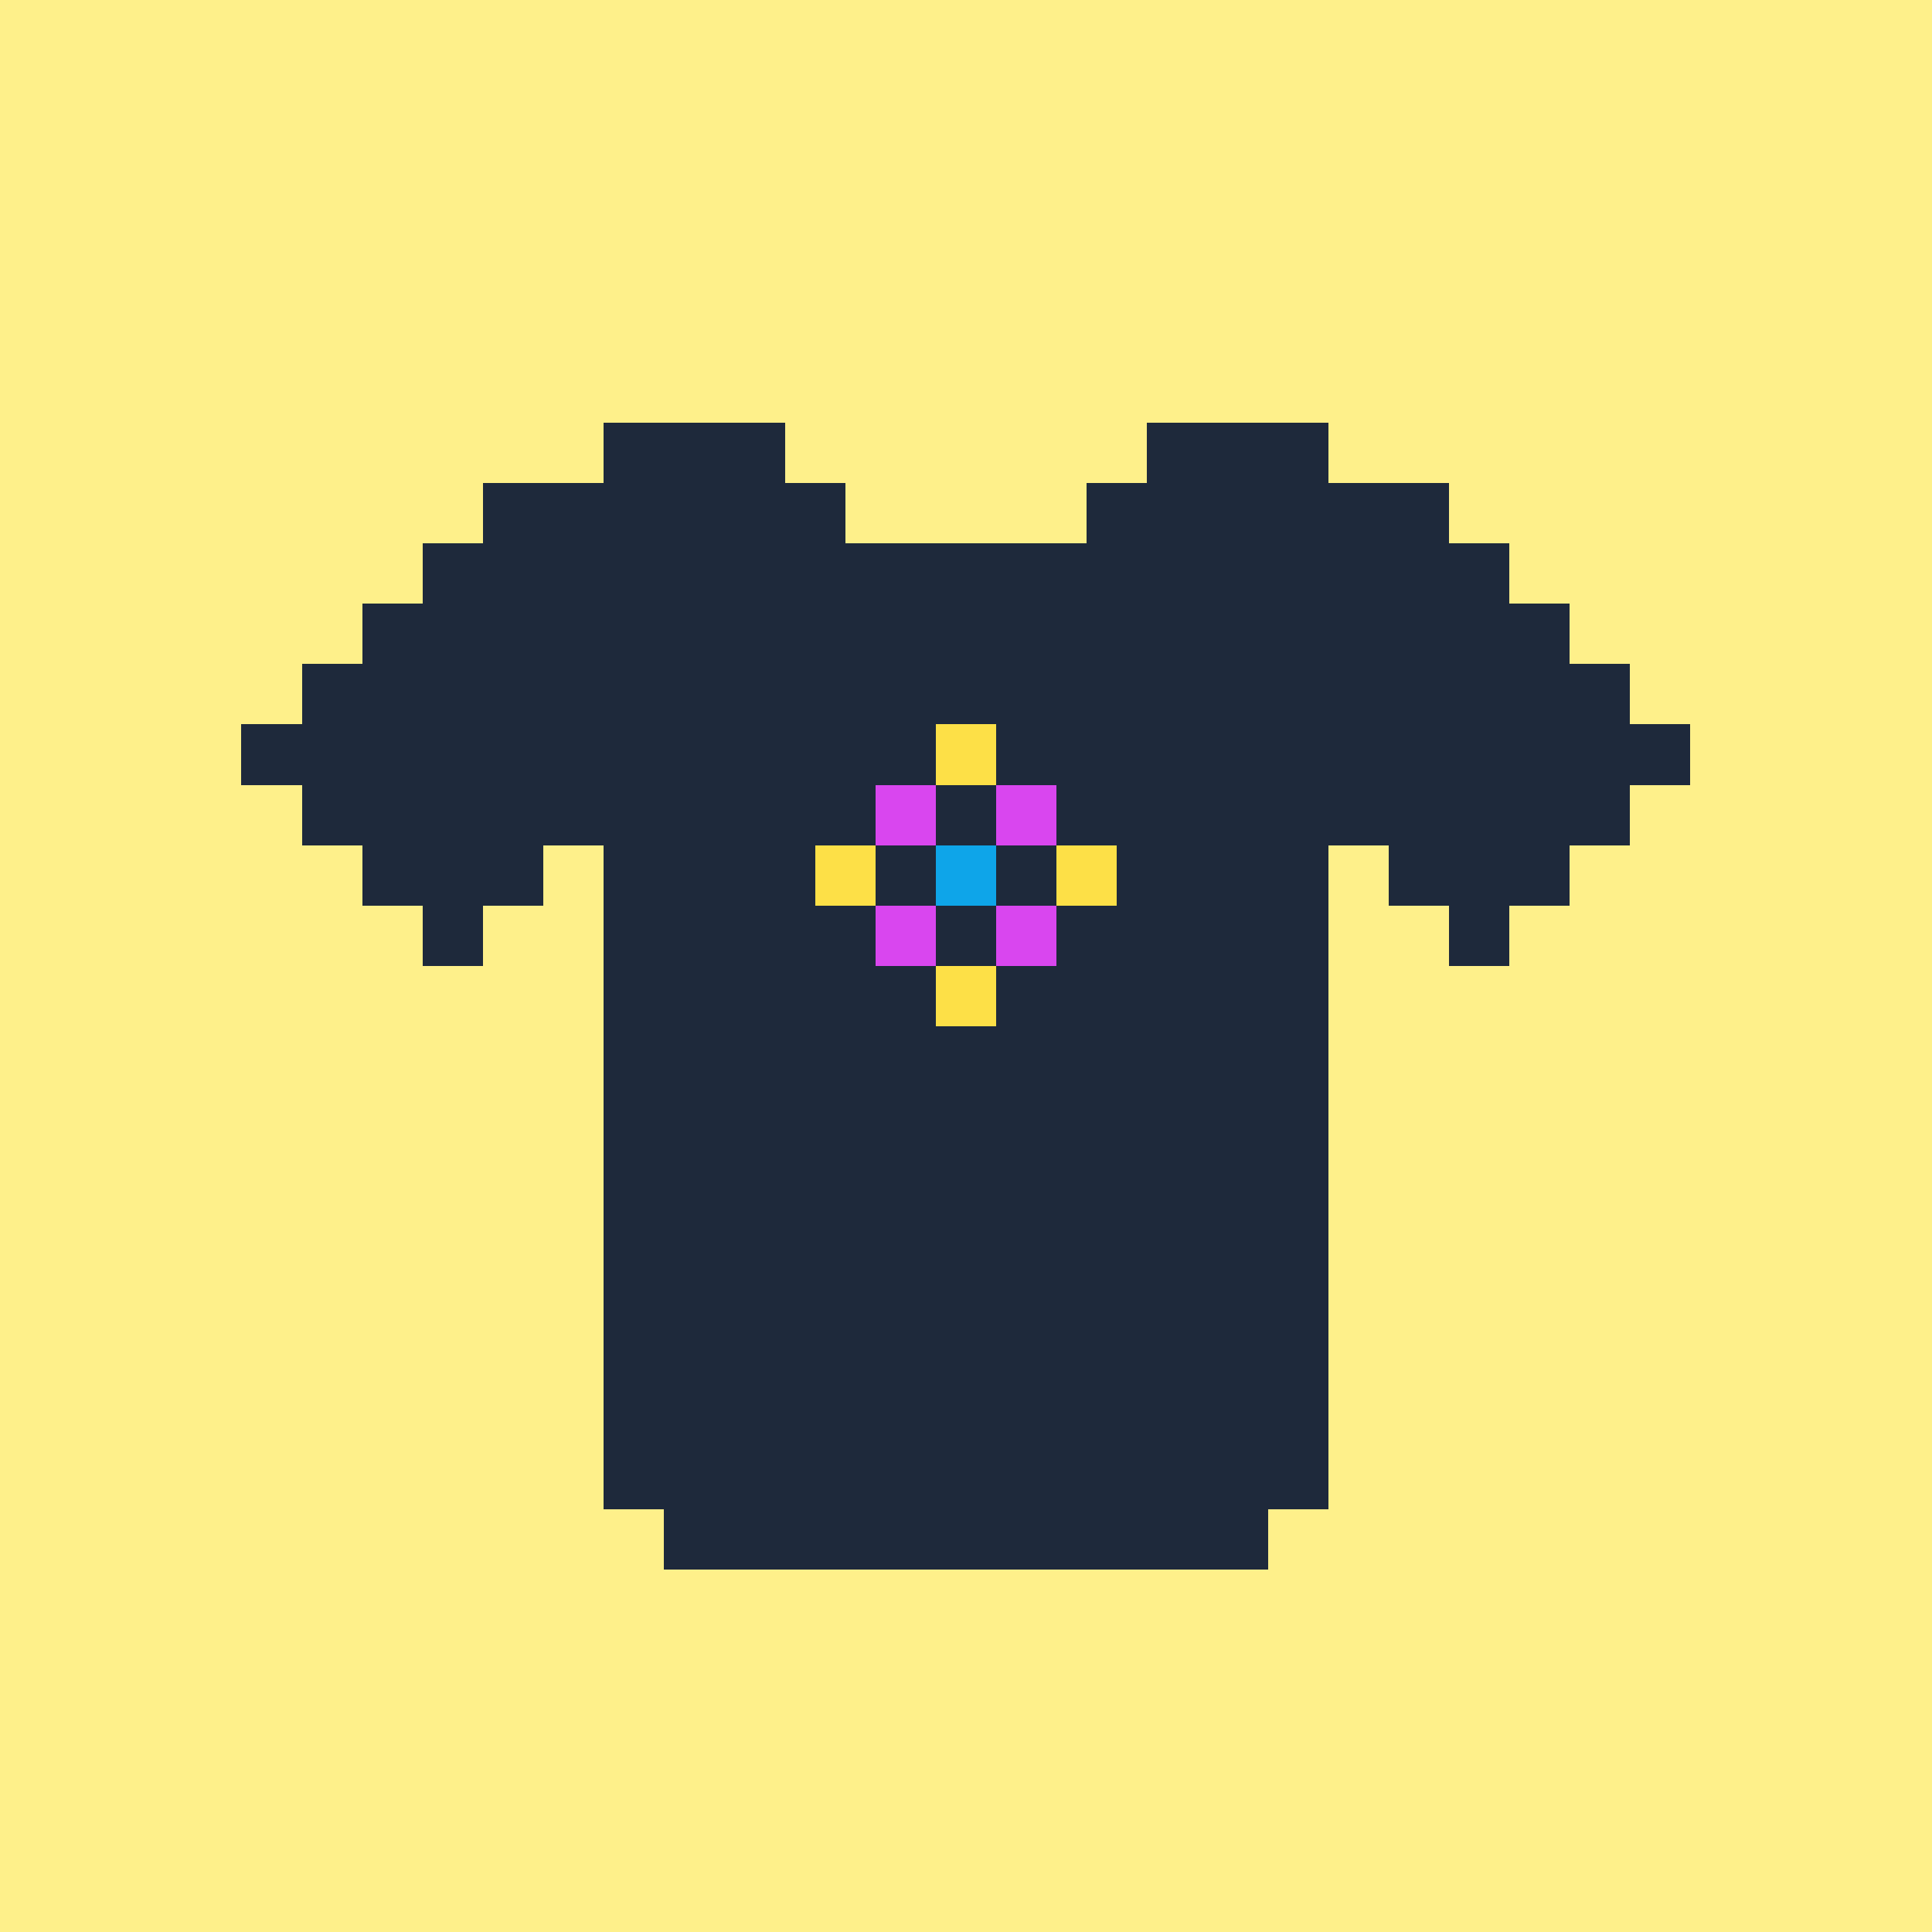
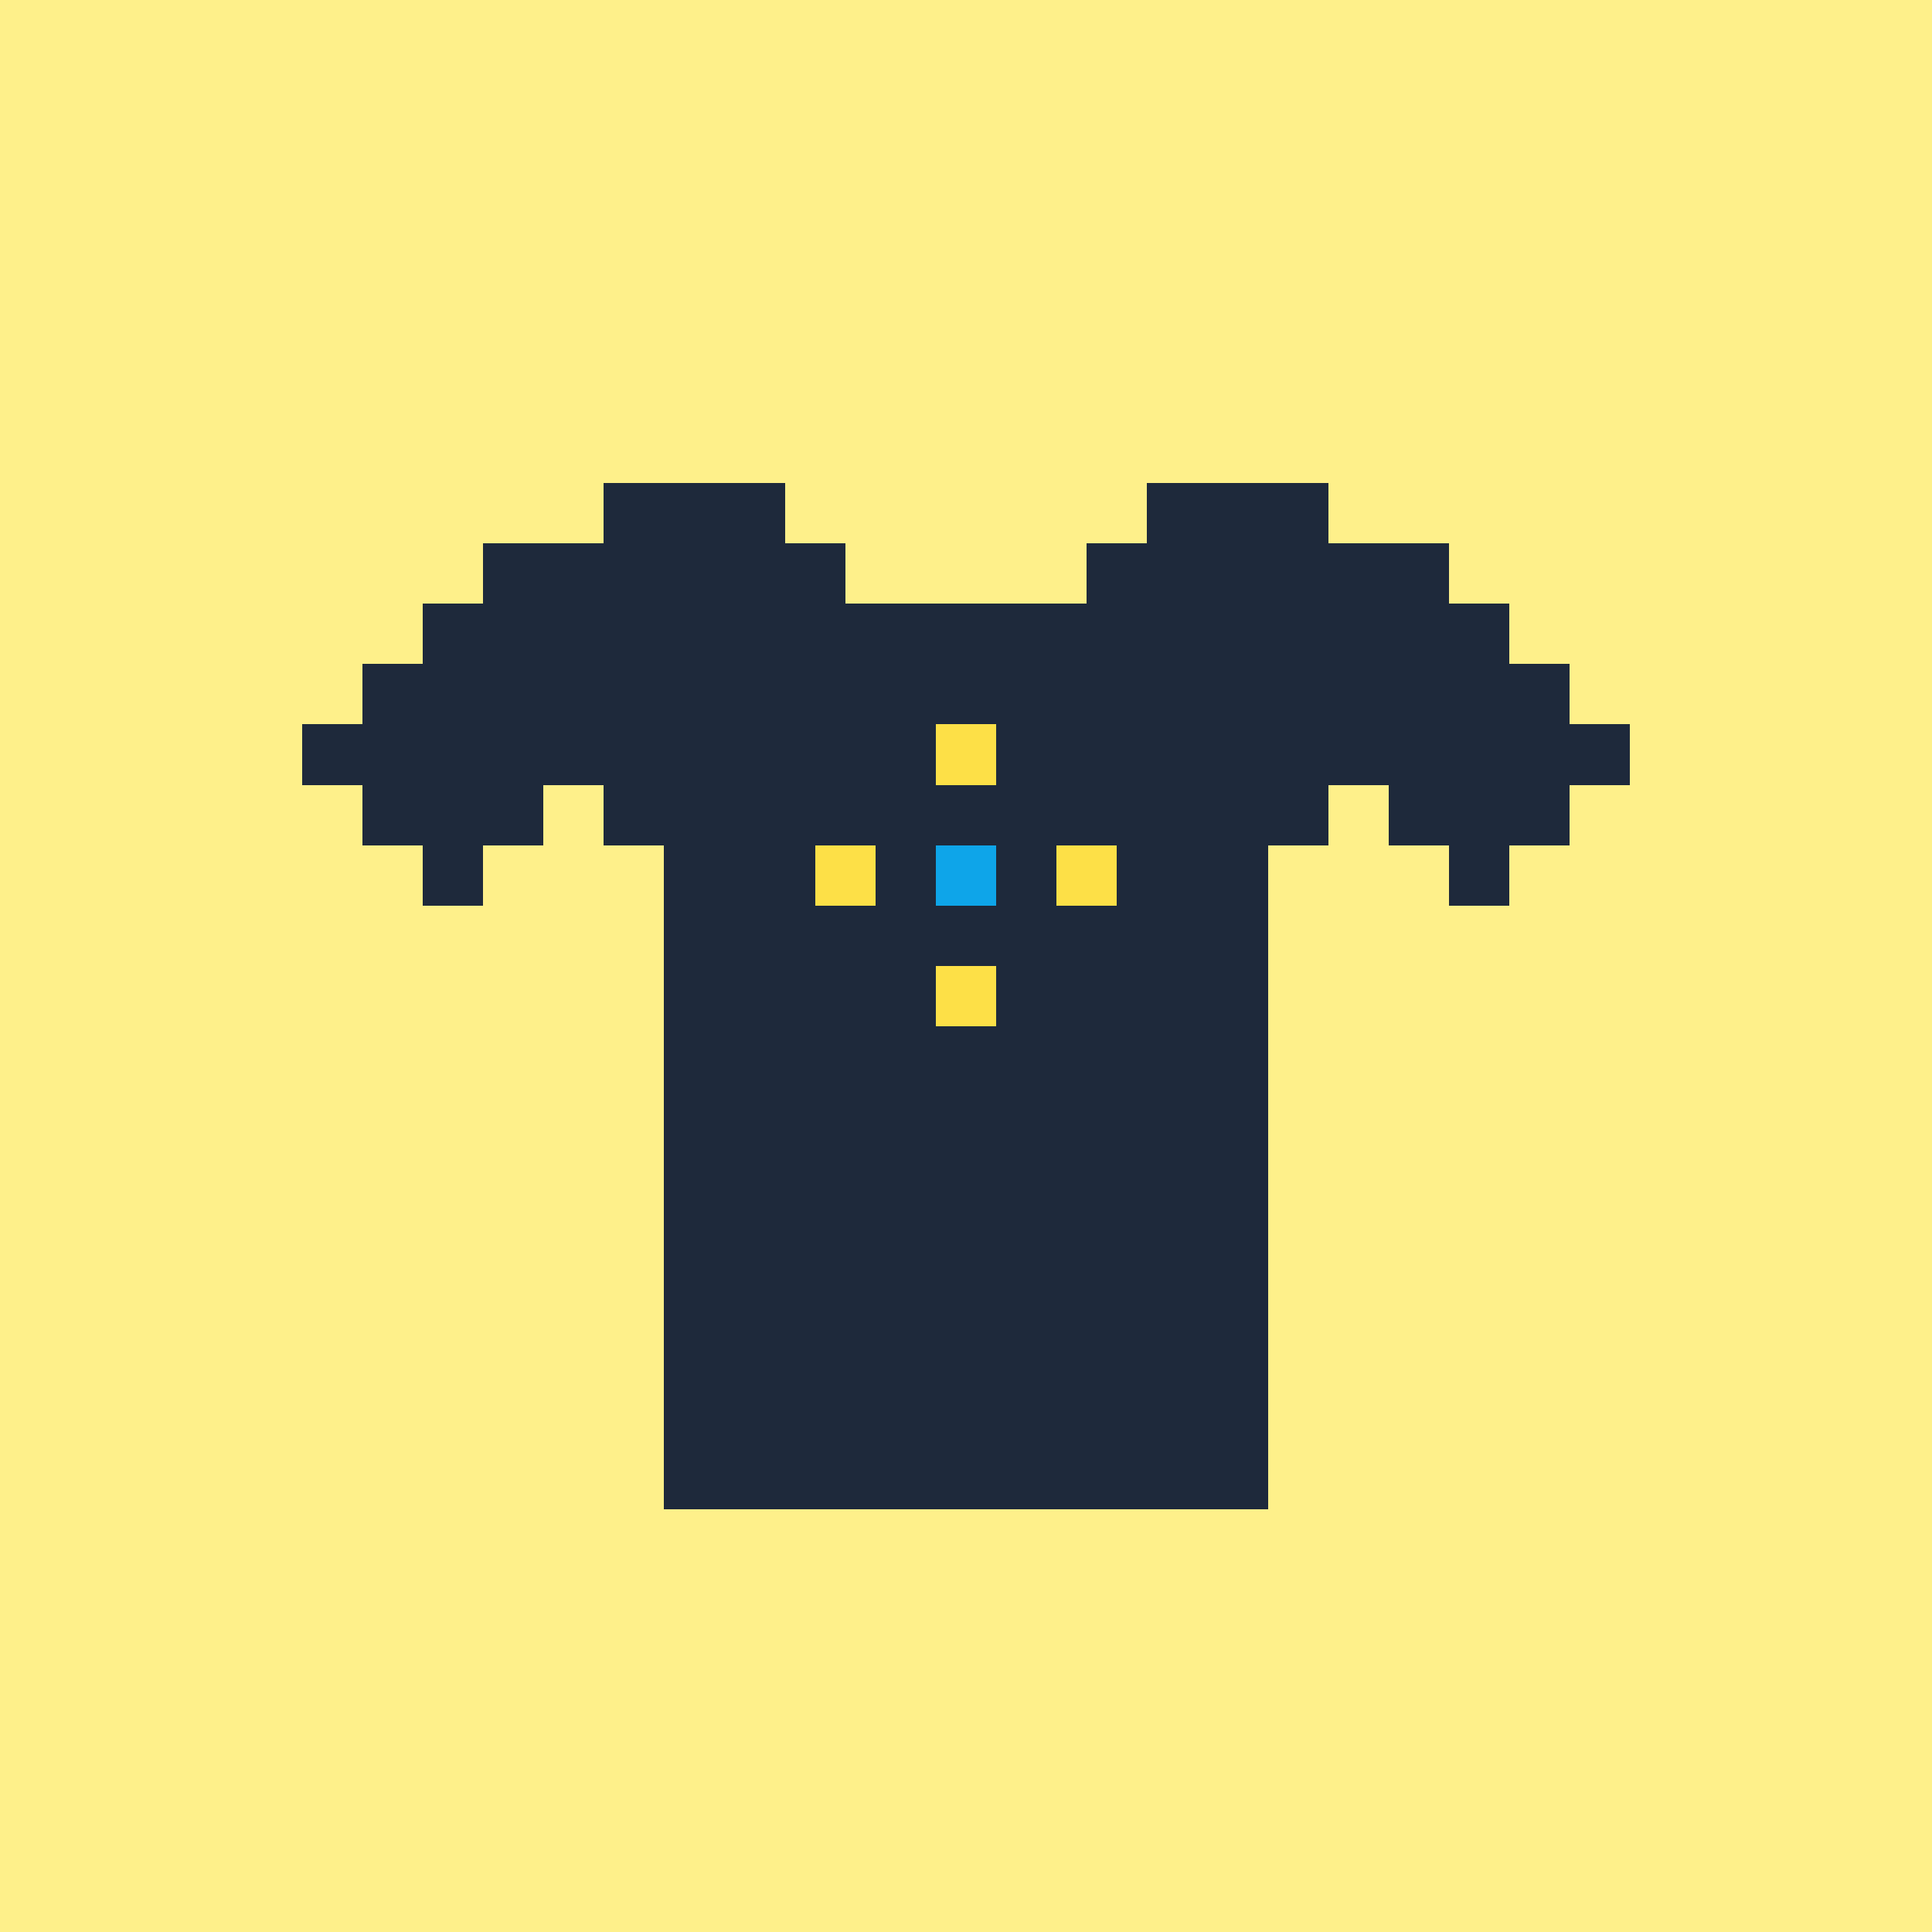
<svg xmlns="http://www.w3.org/2000/svg" shape-rendering="crispEdges" viewBox="0 0 3200 3200">
  <style>.c1{fill:#D946EF}.c2{fill:#D946EF}.c3{fill:#0EA5E9}.c4{fill:#FDE047}.c5{fill:#FDE047}.g1{stop-color:#1E293B}.g2{stop-color:#D946EF}</style>
  <g transform="scale(100)">
    <path fill="#FEF08A" d="M0 0h32v32H0z" />
-     <path fill="#1E293B" d="M13 7h-3v1H8v1H7v1H6v1H5v1H4v1h1v1h1v1h1v1h1v-1h1v-1h1v11h1v1h10v-1h1V14h1v1h1v1h1v-1h1v-1h1v-1h1v-1h-1v-1h-1v-1h-1V9h-1V8h-2V7h-3v1h-1v1h-4V8h-1V7Z" />
    <path fill="#1E293B" d="M10 8v1H8v1H7v1H6v1H5v1h1v1h1v1h1v-1h1v-1h1v1h1v11h10V14h1v-1h1v1h1v1h1v-1h1v-1h1v-1h-1v-1h-1v-1h-1V9h-2V8h-3v1h-1v1h-4V9h-1V8h-3Z" />
-     <path fill-rule="evenodd" clip-rule="evenodd" class="c1" d="M14.5 13v1h1v-1h-1Zm3 3v-1h-1v1h1Z" />
-     <path fill-rule="evenodd" clip-rule="evenodd" class="c2" d="M17.5 14v-1h-1v1h1Zm-3 1v1h1v-1h-1Z" />
    <path fill-rule="evenodd" clip-rule="evenodd" class="c3" d="M15.5 14h1v1h-1z" />
    <path fill-rule="evenodd" clip-rule="evenodd" class="c4" d="M14.5 14h-1v1h1v-1Zm4 0h-1v1h1v-1Z" />
    <path fill-rule="evenodd" clip-rule="evenodd" class="c5" d="M16.5 12h-1v1h1v-1Zm0 4h-1v1h1v-1Z" />
  </g>
</svg>